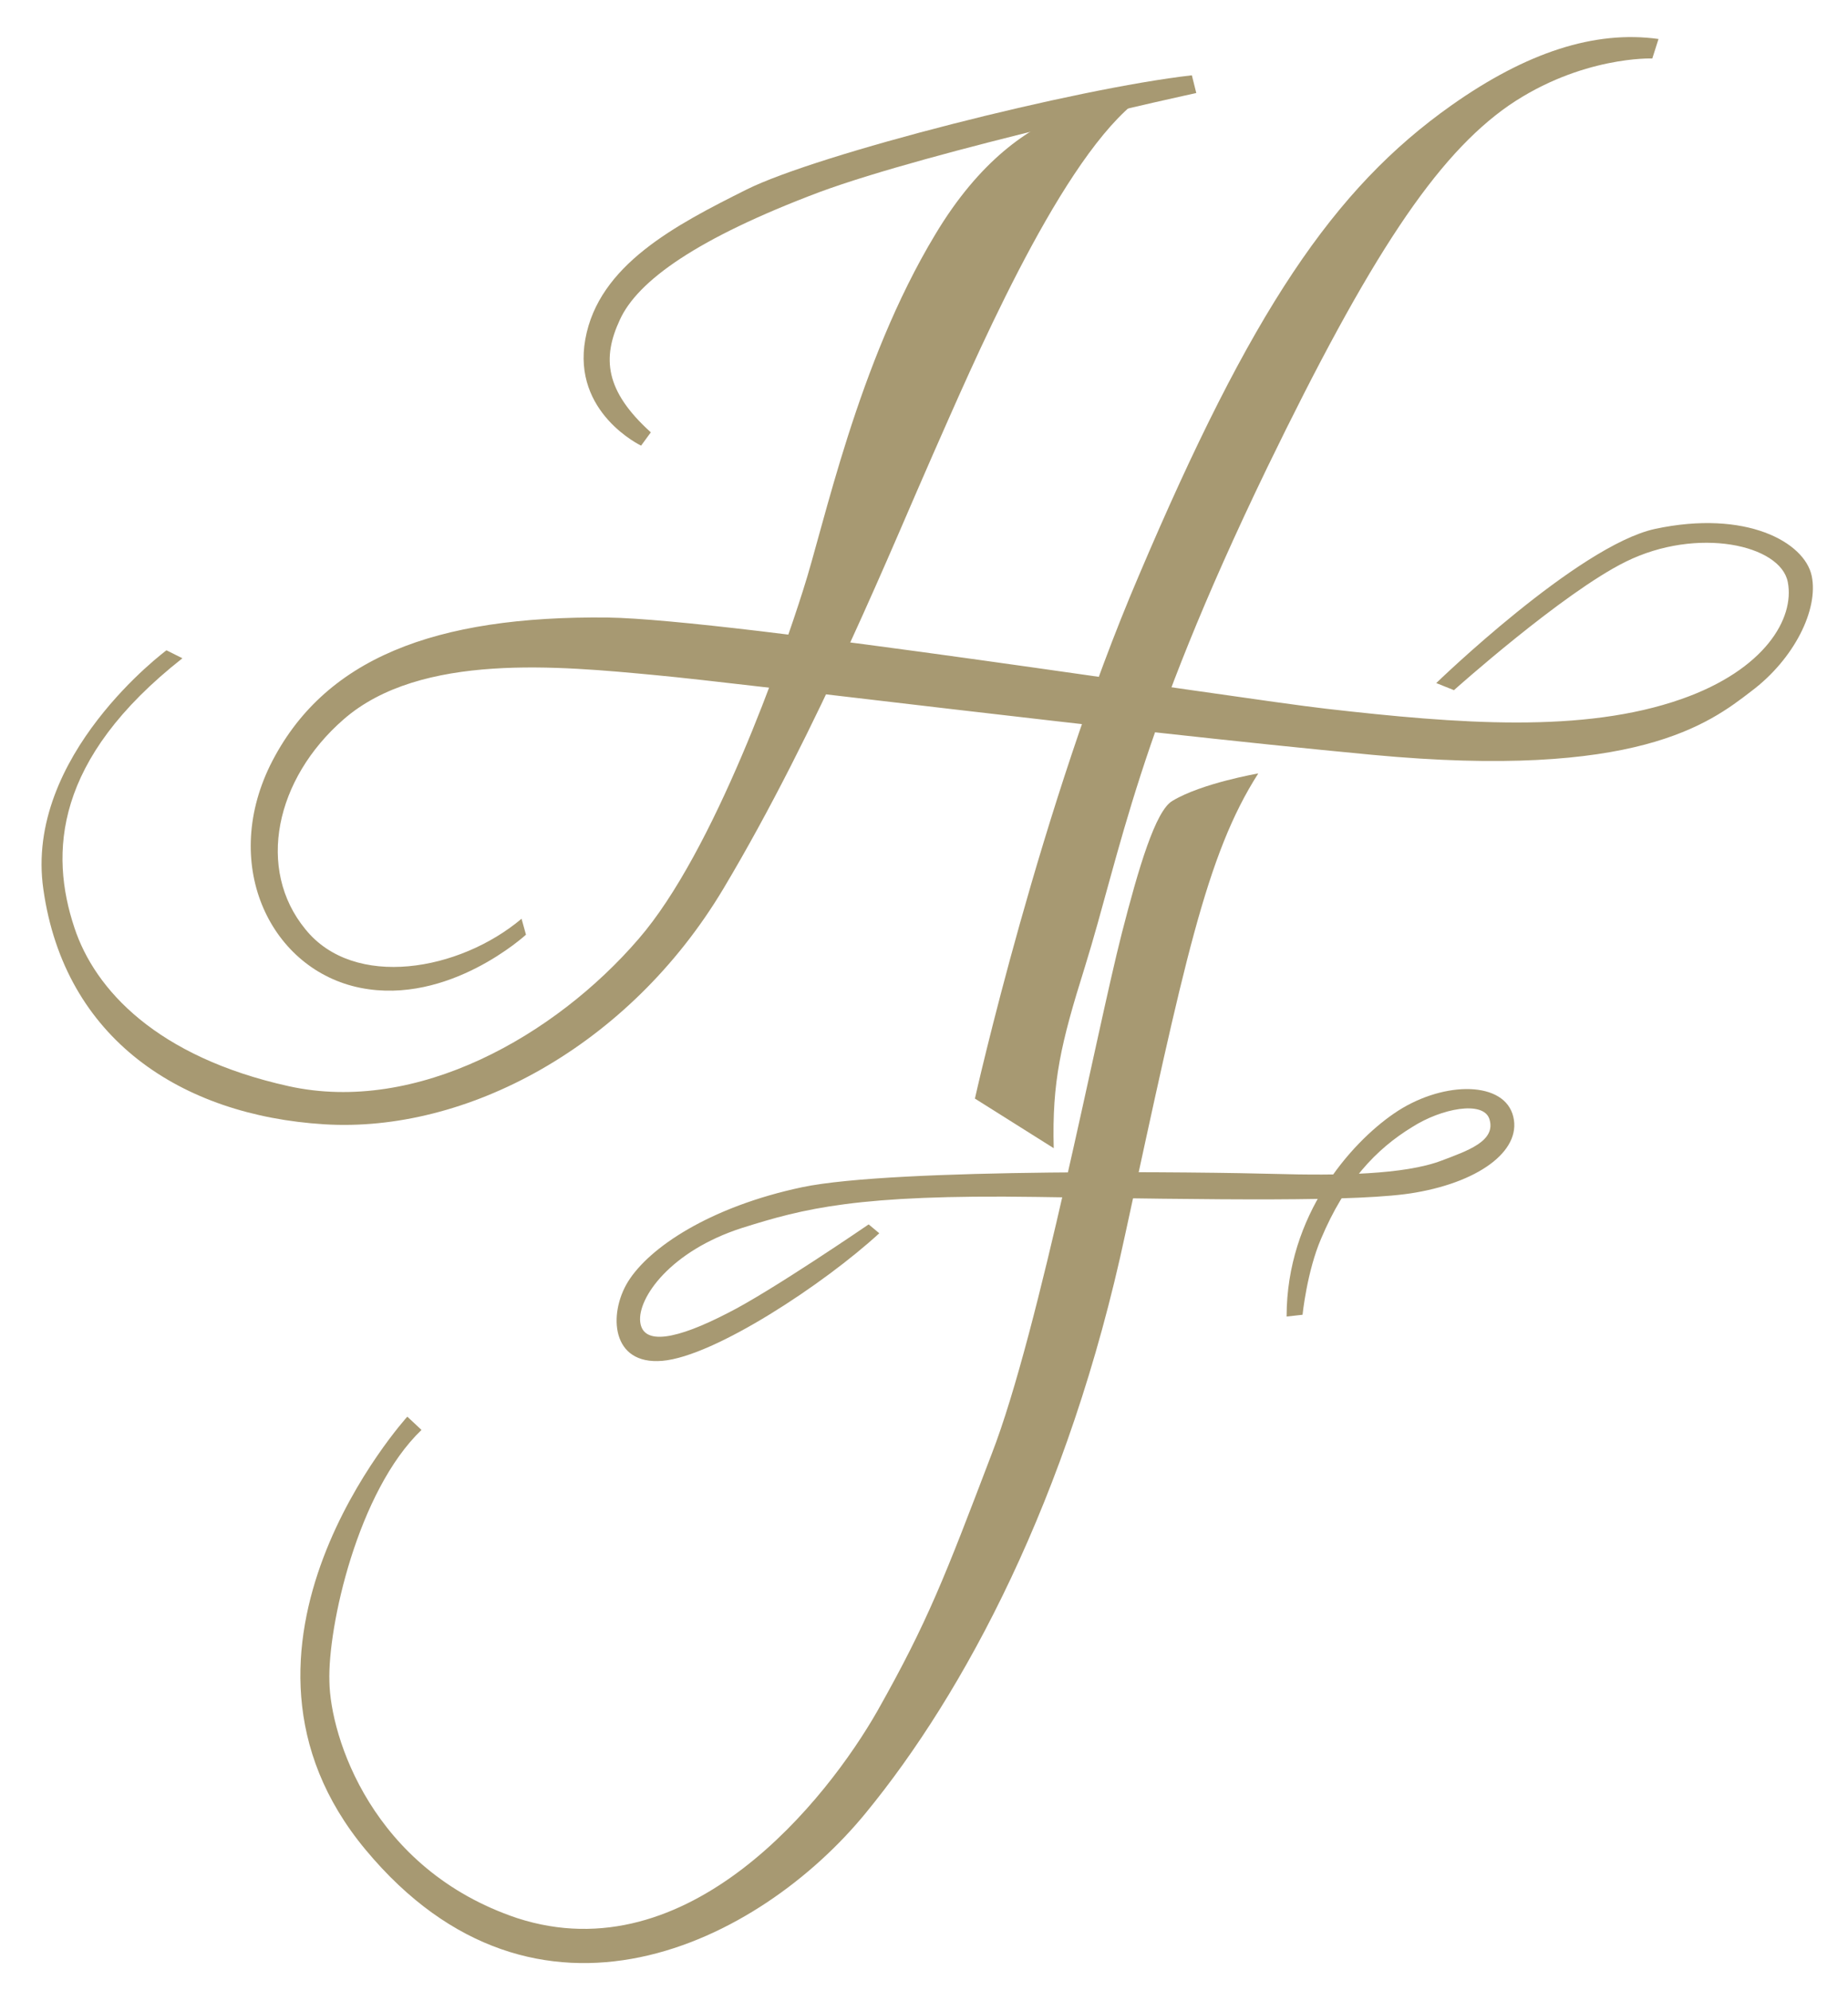
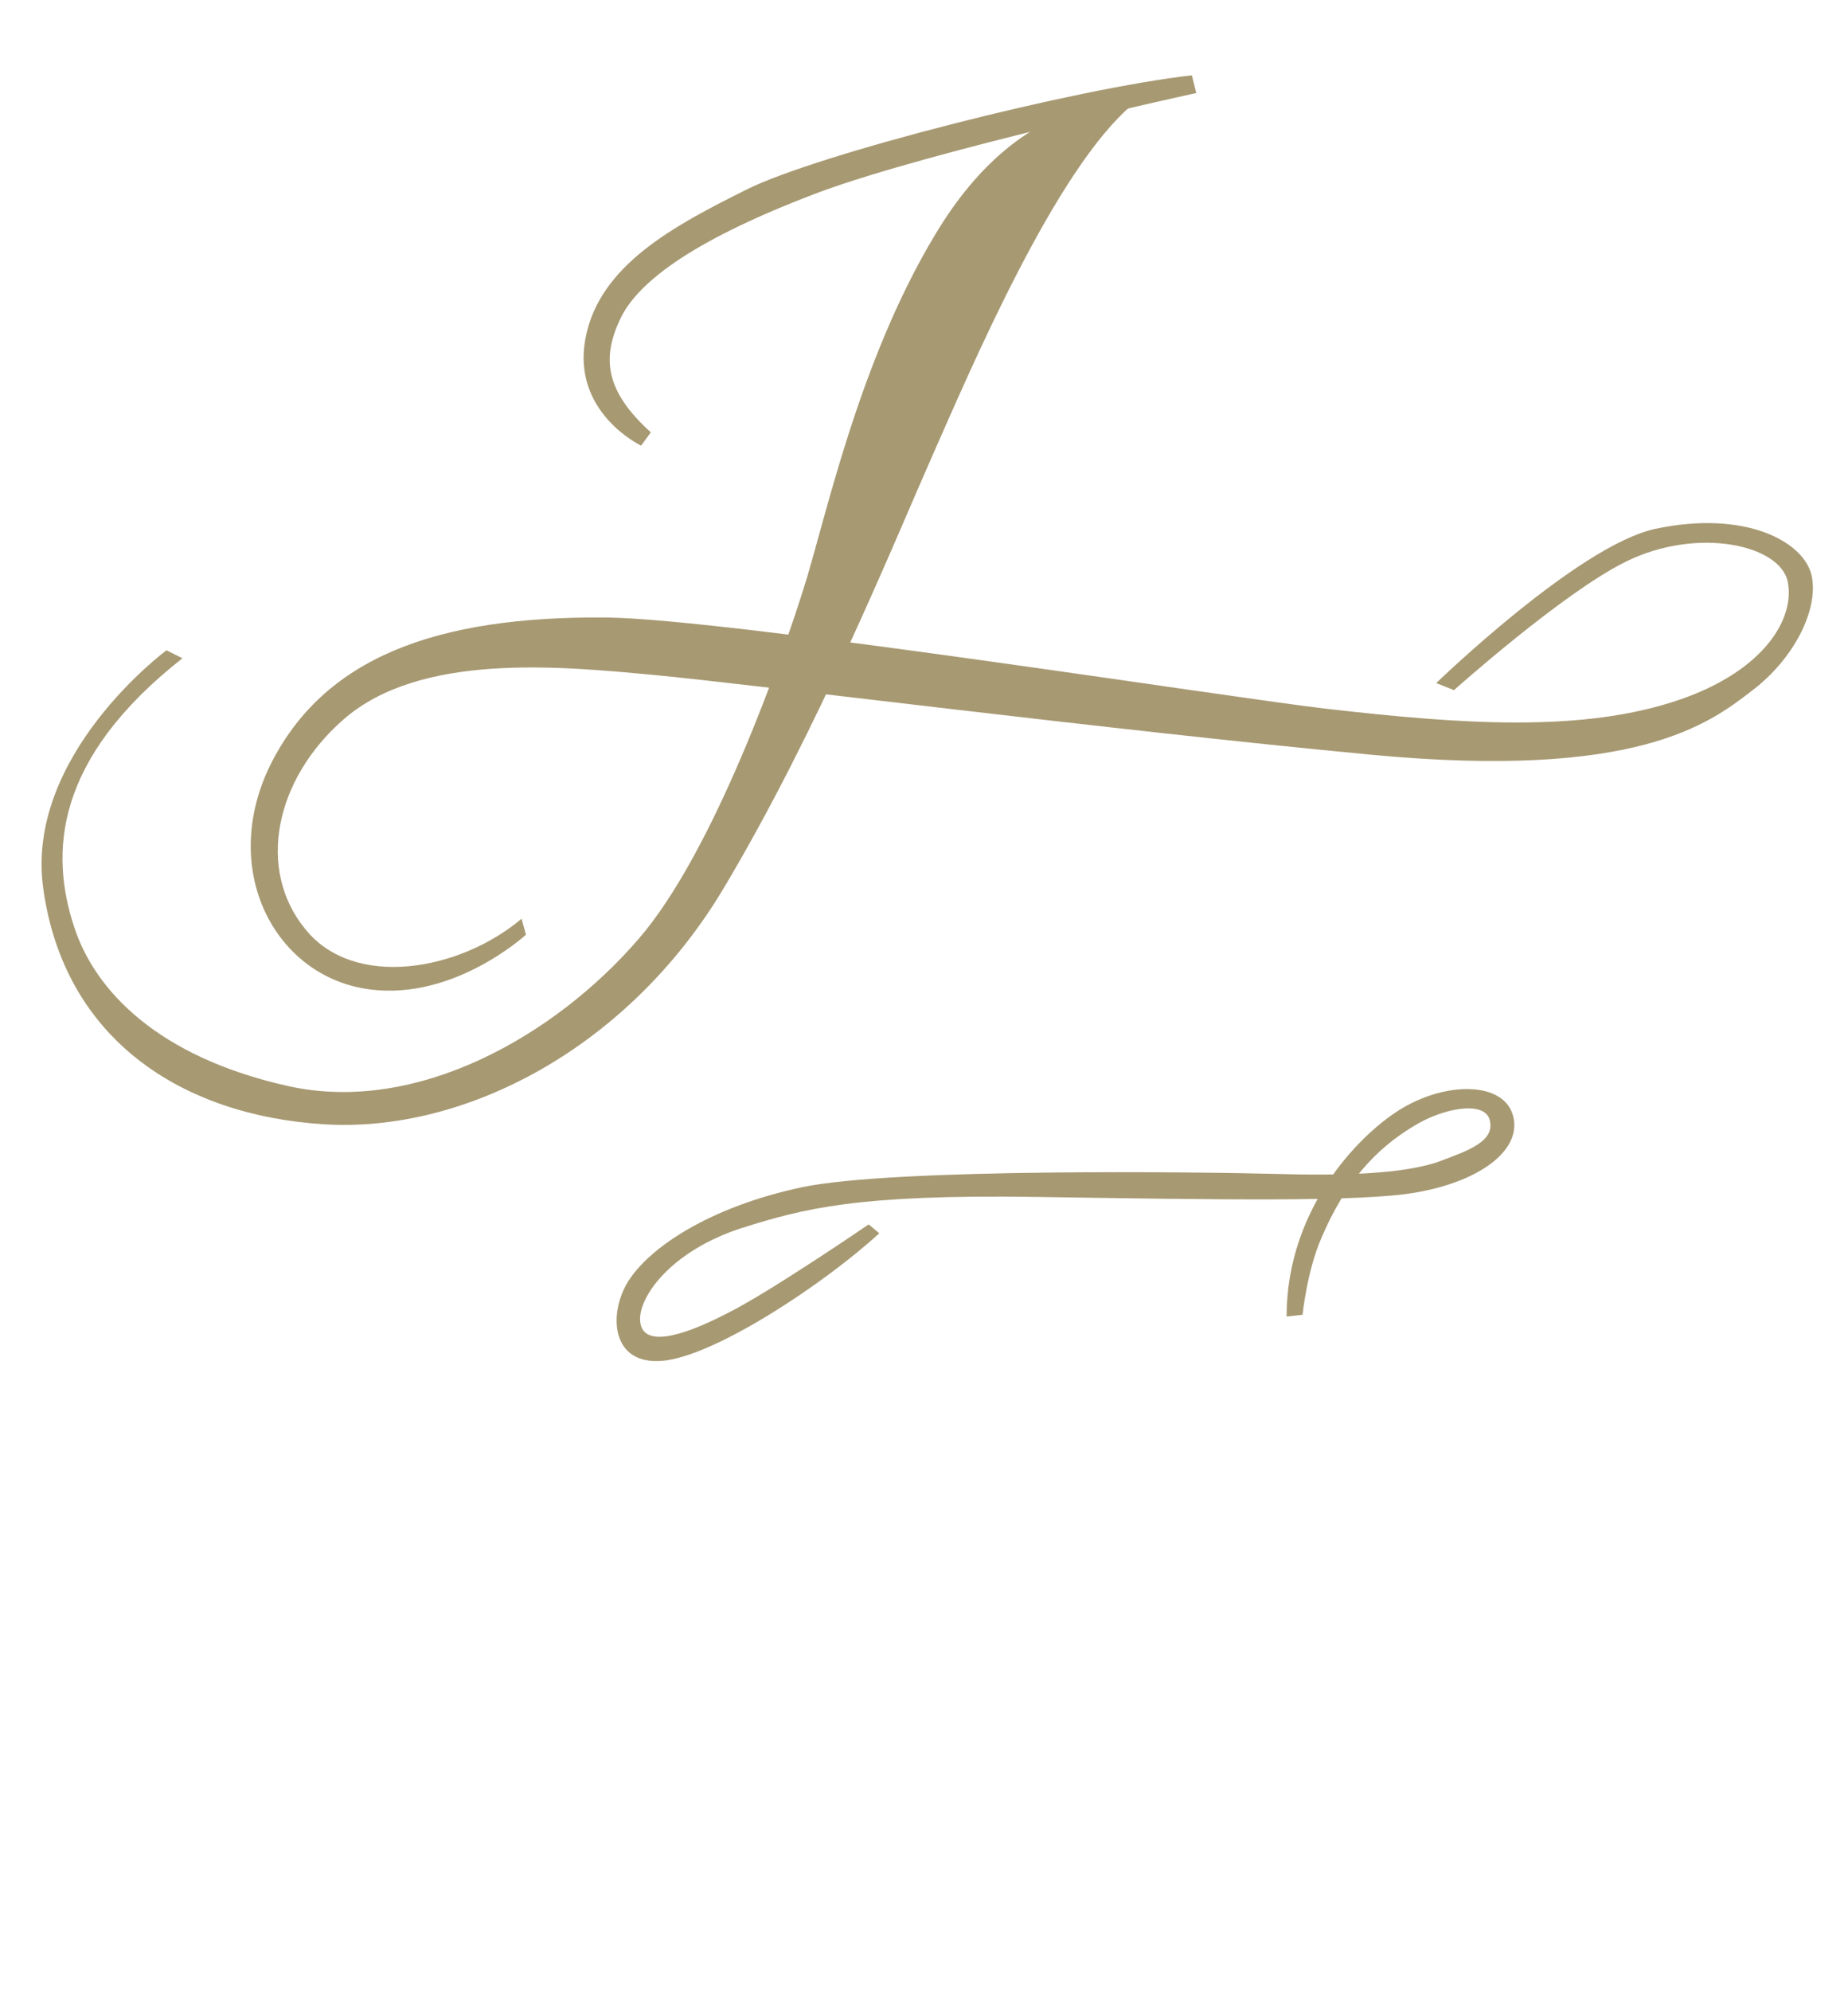
<svg xmlns="http://www.w3.org/2000/svg" version="1.1" id="Layer_1" x="0px" y="0px" viewBox="0 0 208.7 224.7" style="enable-background:new 0 0 208.7 224.7;" xml:space="preserve">
  <style type="text/css">
	.st0{fill:#A79972;}
</style>
  <g>
    <g>
      <path class="st0" d="M18.8,73.4c0,0-16.1,11.9-13.9,27c2.4,16.9,15.6,25.5,31.7,26.5c16,1,34.4-8.7,45.1-26.6    c10.7-17.9,19.4-39.4,23.7-49.1c4.3-9.7,13.8-32.1,22.5-39.4c0,0-12.2-2.2-22.3,14.7c-8.8,14.6-12.5,32.7-14.9,40.1    c-2.3,7.3-10,29.5-18.6,39.4c-9.4,10.9-25,19.8-39.5,16.6c-14.9-3.3-21.9-10.9-24.2-17.9c-2.8-8.4-2.3-19,12.2-30.4L18.8,73.4z" />
      <path class="st0" d="M59.4,105.5c0,0-8.7,8-18.7,6c-10-2-15.8-13.6-10.2-25.1c6-12.1,18.6-16.9,38.1-16.7    c14,0.2,70.7,9.1,81.2,10.3c14.9,1.7,29,2.8,40.1-1.1c9.4-3.3,12.8-9.1,12-13.2c-0.8-4.2-10.2-6.3-18.3-2.3    c-7.1,3.5-19.4,14.5-19.4,14.5l-2-0.8c0,0,16-15.5,24.7-17.4c10.3-2.2,16.9,1.5,17.7,5.3c0.8,3.8-2,9.4-6.8,13    c-4.8,3.7-13,10-42.8,7.2c-29.7-2.8-70.3-8-81-9s-26.5-2.6-35.2,5c-7.7,6.7-9.9,16.9-4.3,23.7c5.5,6.8,17.4,4.7,24.4-1.2    L59.4,105.5z" />
      <path class="st0" d="M72.4,50.3c0,0-7.8-3.7-6.3-12c1.5-8.4,10.2-12.9,18.2-16.9c8-4,37.1-11.4,50.3-12.9l0.5,2    c0,0-29.9,6.5-42.6,11.2c-13.8,5.2-20.5,10-22.5,14.4c-2,4.3-1.7,8,3.5,12.7L72.4,50.3z" />
-       <path class="st0" d="M110.1,124c0,0,7.4-33.1,18.5-59c12.7-29.9,22-43.7,35.3-53.1c8.5-6,16.2-8.5,23.4-7.5l-0.7,2.2    c0,0-8-0.3-16.2,5.3c-8.2,5.7-15.7,17-27.3,40.9c-14.7,30.4-16.5,43.2-20.6,56.4c-2.7,8.6-3.7,12.9-3.5,20.4L110.1,124z" />
      <path class="st0" d="M98.1,138.2c0,0-11.1,7.6-15.9,10c-5.8,3-9.6,3.7-9.9,1c-0.3-2.7,3.4-8,11.5-10.6c7-2.2,13-3.8,33.2-3.5    c20.2,0.3,36.8,0.6,42.9-0.5c7.5-1.3,12.2-5,10.9-8.9c-1.3-3.8-8.2-3.6-13.4,0c-4.8,3.3-12.1,11.4-12.1,22.9l1.8-0.2    c0,0,0.5-4.9,2.1-8.6c2.7-6.4,6.2-10.1,10.3-12.6c3.3-2.1,8-3,8.7-0.9c0.8,2.5-2.5,3.6-5.4,4.7c-4.2,1.6-11.7,1.7-18.9,1.5    c-7.2-0.2-42.8-0.7-53.3,1.5c-10.4,2.2-17.3,6.8-19.7,10.7c-2.2,3.6-1.9,9.4,3.9,8.9c5.9-0.5,18.3-8.7,24.5-14.4L98.1,138.2z" />
-       <path class="st0" d="M46,159.9c0,0-23.7,26.1-4.7,48.9c19.3,23.2,44.5,10.5,56.5-4.2c11-13.4,22.9-35.4,29.3-65.4    c6.6-30.4,9.1-42.7,15-51.9c0,0-6.4,1.1-9.7,3.1c-1.9,1.1-3.8,7.5-5.7,14.9c-2.9,11.3-9.3,44.9-14.7,58.8    c-5.3,13.9-7.2,18.9-12.9,29c-5.7,10-21.3,29.7-40.7,23.4C42,211,37.3,196,37.2,189.8c-0.2-6.2,3.2-21.5,10.4-28.4L46,159.9z" />
    </g>
  </g>
</svg>